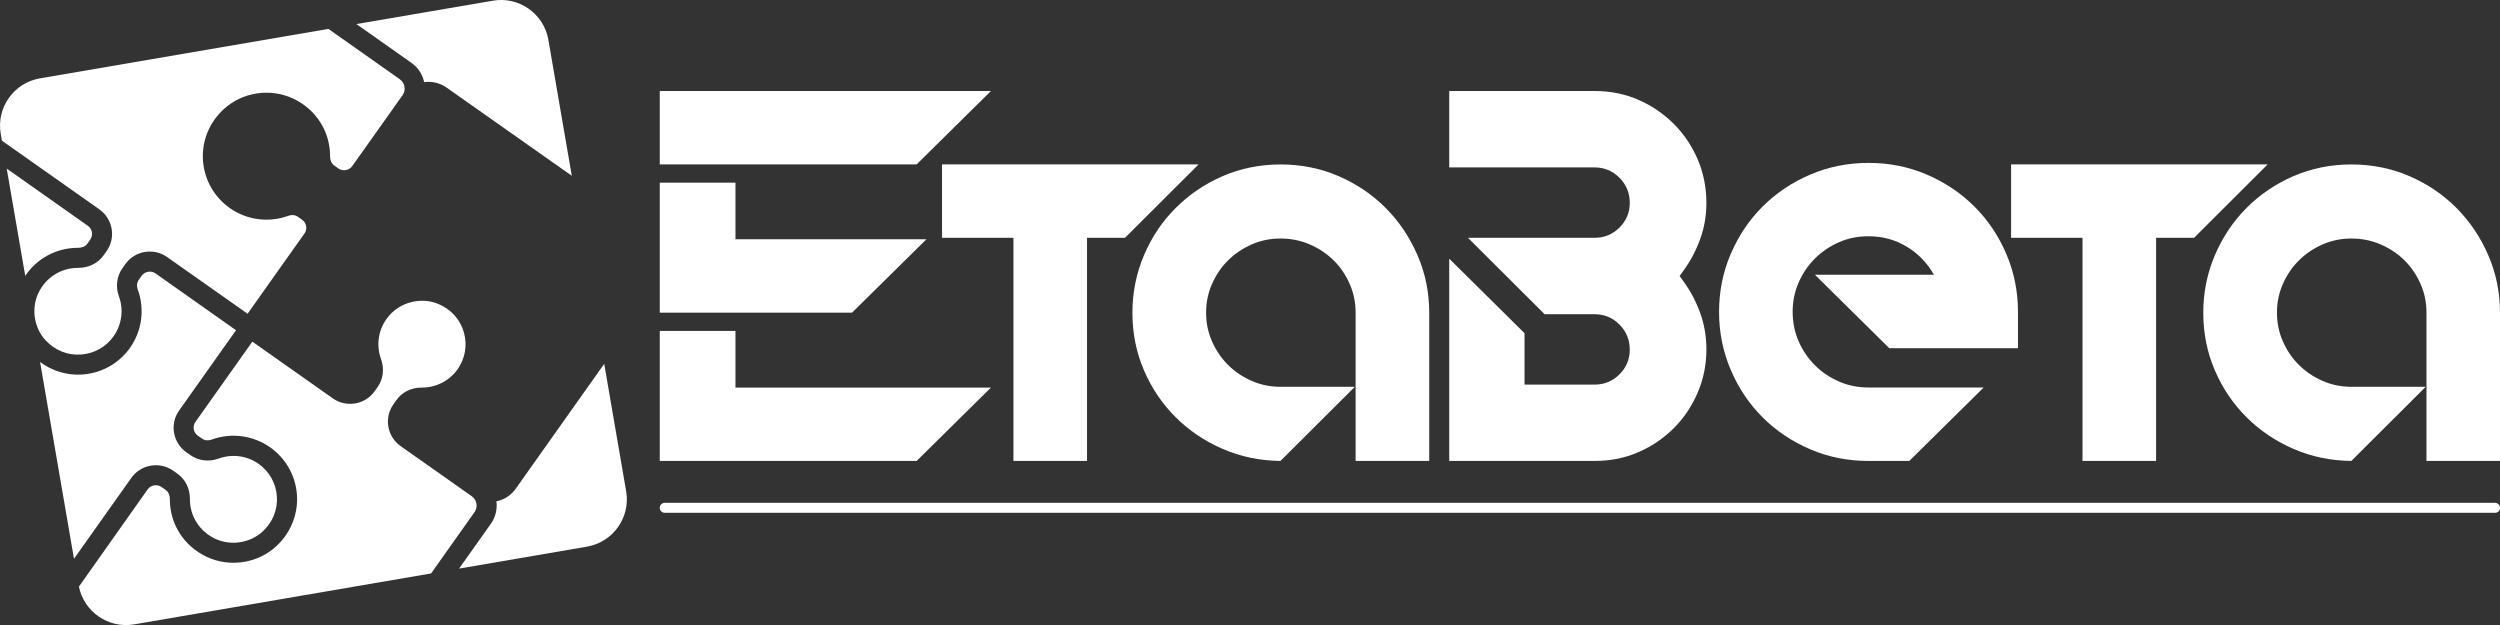
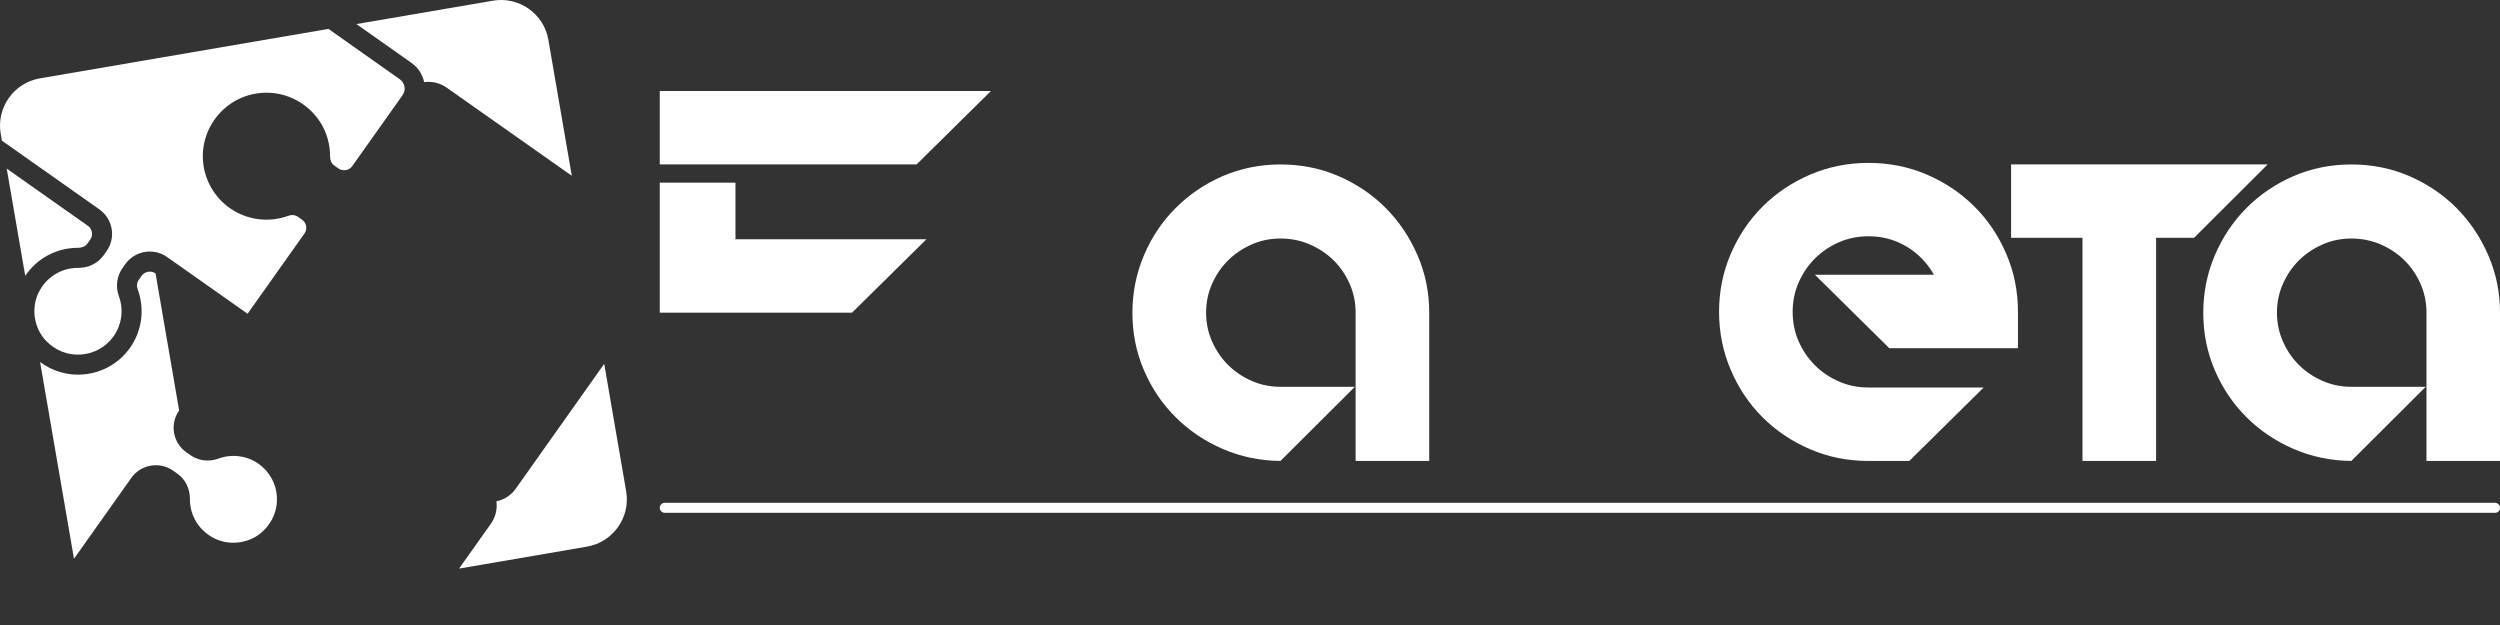
<svg xmlns="http://www.w3.org/2000/svg" version="1.1" id="Livello_1" x="0px" y="0px" height="80" width="320" viewBox="0 0 320 80" style="enable-background:new 0 0 320 80;" xml:space="preserve">
  <rect x="0" y="0" width="320" height="80" fill="#333333" stroke="none" />
  <style type="text/css"> .st0{fill:#FFFFFF;} </style>
  <g>
-     <polygon class="st0" points="120.58,30.44 129.72,30.44 129.72,59 139.14,59 139.14,30.44 144,30.44 153.42,21.04 120.58,21.04 " />
    <path class="st0" d="M146.43,32.67c-0.98,2.31-1.48,4.76-1.48,7.35c0,2.63,0.49,5.09,1.48,7.38c0.98,2.29,2.33,4.29,4.05,6 c1.71,1.71,3.72,3.06,6.02,4.06c2.3,1,4.77,1.51,7.4,1.54l9.52-9.49h-9.52c-1.3,0-2.53-0.25-3.69-0.76 c-1.16-0.51-2.17-1.19-3.02-2.04c-0.86-0.85-1.54-1.86-2.05-3.01c-0.51-1.15-0.76-2.38-0.76-3.68c0-1.3,0.25-2.52,0.76-3.68 c0.51-1.15,1.19-2.16,2.05-3.01c0.86-0.85,1.86-1.53,3.02-2.04c1.16-0.51,2.39-0.76,3.69-0.76c1.33,0,2.59,0.25,3.76,0.76 c1.17,0.51,2.19,1.19,3.05,2.04c0.86,0.85,1.54,1.86,2.05,3.01c0.51,1.16,0.76,2.38,0.76,3.68V59h9.42V40.02 c0-2.59-0.5-5.05-1.5-7.35c-1-2.31-2.36-4.33-4.07-6.05c-1.71-1.72-3.73-3.08-6.04-4.08c-2.32-1-4.79-1.49-7.42-1.49 c-2.63,0-5.1,0.5-7.4,1.49c-2.3,1-4.31,2.36-6.02,4.08C148.76,28.34,147.41,30.36,146.43,32.67z" />
    <path class="st0" d="M225.62,53.43c1.73,1.72,3.76,3.08,6.09,4.08c2.33,1,4.81,1.49,7.45,1.49h5.23l9.52-9.4h-14.75 c-1.33,0-2.59-0.25-3.76-0.76c-1.17-0.51-2.21-1.2-3.09-2.09c-0.89-0.89-1.59-1.91-2.09-3.08c-0.51-1.17-0.76-2.42-0.76-3.75 c0-1.33,0.25-2.58,0.76-3.75c0.51-1.17,1.21-2.2,2.09-3.08c0.89-0.89,1.92-1.58,3.09-2.09c1.17-0.51,2.43-0.76,3.76-0.76 c1.81,0,3.45,0.45,4.93,1.35c1.48,0.9,2.62,2.1,3.45,3.58h-15.23l9.52,9.4h16.47v-4.65c0-2.63-0.5-5.1-1.5-7.43 c-1-2.33-2.36-4.35-4.09-6.07c-1.73-1.72-3.76-3.08-6.09-4.08c-2.33-1-4.82-1.49-7.45-1.49c-2.63,0-5.12,0.5-7.45,1.49 c-2.33,1-4.36,2.36-6.09,4.08c-1.73,1.72-3.09,3.75-4.09,6.07c-1,2.32-1.5,4.8-1.5,7.43c0,2.63,0.5,5.1,1.5,7.43 C222.53,49.68,223.89,51.7,225.62,53.43z" />
    <polygon class="st0" points="266.56,59 275.98,59 275.98,30.44 280.84,30.44 290.26,21.04 257.42,21.04 257.42,30.44 266.56,30.44 " />
    <path class="st0" d="M318.5,32.67c-1-2.31-2.36-4.33-4.07-6.05c-1.71-1.72-3.73-3.08-6.04-4.08c-2.32-1-4.79-1.49-7.42-1.49 c-2.63,0-5.1,0.5-7.4,1.49c-2.3,1-4.31,2.36-6.02,4.08c-1.71,1.72-3.06,3.74-4.05,6.05c-0.98,2.31-1.48,4.76-1.48,7.35 c0,2.63,0.49,5.09,1.48,7.38c0.98,2.29,2.33,4.29,4.05,6c1.71,1.71,3.72,3.06,6.02,4.06c2.3,1,4.77,1.51,7.4,1.54l9.52-9.49h-9.52 c-1.3,0-2.53-0.25-3.69-0.76c-1.16-0.51-2.17-1.19-3.02-2.04c-0.86-0.85-1.54-1.86-2.05-3.01c-0.51-1.15-0.76-2.38-0.76-3.68 c0-1.3,0.25-2.52,0.76-3.68c0.51-1.15,1.19-2.16,2.05-3.01c0.86-0.85,1.86-1.53,3.02-2.04c1.16-0.51,2.39-0.76,3.69-0.76 c1.33,0,2.59,0.25,3.76,0.76c1.17,0.51,2.19,1.19,3.05,2.04c0.86,0.85,1.54,1.86,2.05,3.01c0.51,1.16,0.76,2.38,0.76,3.68V59H320 V40.02C320,37.43,319.5,34.98,318.5,32.67z" />
-     <path class="st0" d="M209.68,57.89c1.72-0.74,3.25-1.77,4.55-3.07c1.3-1.29,2.33-2.83,3.07-4.56c0.74-1.72,1.12-3.58,1.12-5.51 c0-1.63-0.26-3.19-0.77-4.62c-0.52-1.46-1.23-2.82-2.12-4.05l-0.54-0.75l0.54-0.75c0.89-1.23,1.6-2.59,2.12-4.05 c0.51-1.43,0.77-2.97,0.77-4.56c0-1.98-0.38-3.85-1.12-5.58c-0.74-1.73-1.78-3.27-3.08-4.56c-1.3-1.29-2.83-2.33-4.54-3.07 c-1.71-0.74-3.58-1.11-5.56-1.11h-18.62v9.78h18.62c1.23,0,2.29,0.44,3.17,1.32s1.32,1.96,1.32,3.22c0,1.22-0.44,2.29-1.32,3.16 c-0.87,0.87-1.94,1.31-3.17,1.31h-16.22l9.81,9.78h6.41c1.23,0,2.29,0.44,3.17,1.32s1.32,1.96,1.32,3.22 c0,1.22-0.44,2.29-1.32,3.16c-0.88,0.87-1.94,1.31-3.17,1.31h-8.98v-6.58l-9.64-9.54V59h18.62C206.11,59,207.98,58.63,209.68,57.89 z" />
    <polygon class="st0" points="109.06,40.02 118.58,30.63 94.14,30.63 94.14,23.38 84.45,23.38 84.45,30.63 84.45,40.02 94.14,40.02 " />
    <polygon class="st0" points="126.84,11.65 84.45,11.65 84.45,21.04 117.33,21.04 " />
-     <polygon class="st0" points="117.33,59 126.84,49.61 94.14,49.61 94.14,42.36 84.45,42.36 84.45,49.61 84.45,59 94.14,59 " />
    <path class="st0" d="M10.01,31.72c0.5,0,0.93-0.19,1.17-0.53l0.37-0.52c0.41-0.57,0.27-1.37-0.31-1.77L0.86,21.58l2.37,13.73 C4.74,33.06,7.24,31.71,10.01,31.72z" />
-     <path class="st0" d="M22.17,60.25l0.52,0.37c1.04,0.73,1.63,1.92,1.62,3.27c-0.01,2.17,1.23,4.11,3.21,5.06 c1.99,0.95,4.5,0.57,6.1-0.92c1.29-1.19,1.93-2.79,1.82-4.49c-0.11-1.68-0.97-3.2-2.34-4.17c-1.49-1.05-3.41-1.3-5.13-0.67 c-1.22,0.45-2.56,0.28-3.59-0.44l-0.53-0.37c-1.73-1.22-2.15-3.62-0.92-5.35l7.28-10.27L19.91,35c-0.57-0.4-1.37-0.27-1.78,0.3 l-0.37,0.53c-0.24,0.34-0.29,0.78-0.13,1.22c0.92,2.51,0.55,5.3-0.99,7.47c-1.42,2.01-3.65,3.25-6.11,3.42 c-1.95,0.13-3.84-0.45-5.4-1.6l4.34,25.18l7.34-10.35C18.03,59.44,20.44,59.03,22.17,60.25z" />
+     <path class="st0" d="M22.17,60.25l0.52,0.37c1.04,0.73,1.63,1.92,1.62,3.27c-0.01,2.17,1.23,4.11,3.21,5.06 c1.99,0.95,4.5,0.57,6.1-0.92c1.29-1.19,1.93-2.79,1.82-4.49c-0.11-1.68-0.97-3.2-2.34-4.17c-1.49-1.05-3.41-1.3-5.13-0.67 c-1.22,0.45-2.56,0.28-3.59-0.44l-0.53-0.37c-1.73-1.22-2.15-3.62-0.92-5.35L19.91,35c-0.57-0.4-1.37-0.27-1.78,0.3 l-0.37,0.53c-0.24,0.34-0.29,0.78-0.13,1.22c0.92,2.51,0.55,5.3-0.99,7.47c-1.42,2.01-3.65,3.25-6.11,3.42 c-1.95,0.13-3.84-0.45-5.4-1.6l4.34,25.18l7.34-10.35C18.03,59.44,20.44,59.03,22.17,60.25z" />
    <path class="st0" d="M10.36,45.38c1.68-0.11,3.21-0.97,4.18-2.34c1.05-1.49,1.31-3.4,0.68-5.11c-0.45-1.22-0.28-2.56,0.44-3.58 l0.37-0.53c1.22-1.73,3.63-2.14,5.36-0.92l10.3,7.26l7.28-10.27c0.41-0.57,0.27-1.37-0.31-1.77l-0.53-0.37 c-0.34-0.24-0.79-0.29-1.22-0.13c-2.51,0.92-5.32,0.55-7.5-0.99c-2.01-1.42-3.26-3.64-3.43-6.09c-0.17-2.45,0.79-4.84,2.63-6.54 c2.39-2.22,5.99-2.77,8.96-1.36c2.9,1.38,4.69,4.2,4.68,7.38c0,0.5,0.19,0.93,0.54,1.17l0.52,0.37c0.57,0.4,1.37,0.27,1.78-0.3 l6.44-9.08c0.46-0.65,0.31-1.56-0.35-2.03L42.04,3.7L5.11,10.03c-3.34,0.57-5.59,3.75-5.02,7.08L0.24,18l12.48,8.8 c1.73,1.22,2.15,3.62,0.92,5.35l-0.37,0.52c-0.73,1.03-1.93,1.62-3.28,1.62c-2.18-0.01-4.12,1.22-5.07,3.2 c-0.95,1.98-0.57,4.48,0.92,6.08C7.05,44.85,8.65,45.5,10.36,45.38z" />
-     <path class="st0" d="M60.74,65.55c0.46-0.65,0.31-1.56-0.35-2.03l-9.11-6.42c-1.73-1.22-2.15-3.62-0.92-5.35l0.37-0.53 c0.72-1.02,1.93-1.62,3.23-1.61c1.83,0.02,3.56-0.86,4.61-2.34c0.97-1.37,1.27-3.09,0.81-4.71c-0.46-1.64-1.6-2.93-3.22-3.63 c-2.01-0.87-4.5-0.39-6.06,1.16c-1.56,1.55-2.07,3.79-1.34,5.84c0.46,1.27,0.3,2.59-0.43,3.62l-0.37,0.52 c-1.22,1.73-3.63,2.14-5.36,0.92l-10.3-7.26l-7.28,10.27c-0.41,0.57-0.27,1.37,0.31,1.77l0.53,0.37c0.34,0.24,0.79,0.29,1.22,0.13 c2.51-0.92,5.32-0.55,7.5,0.99c2.01,1.42,3.26,3.64,3.43,6.09c0.13,1.88-0.4,3.71-1.48,5.24c-0.33,0.47-0.71,0.9-1.15,1.31 c-2.39,2.22-5.99,2.77-8.96,1.36c-2.9-1.38-4.69-4.2-4.68-7.38c0-0.5-0.19-0.93-0.54-1.17l-0.52-0.37c-0.57-0.4-1.37-0.27-1.78,0.3 L10.1,75.09c0.66,3.23,3.78,5.39,7.06,4.83l38.02-6.52L60.74,65.55L60.74,65.55z" />
    <path class="st0" d="M77.34,46.57L66.01,62.56c-0.61,0.86-1.5,1.41-2.47,1.61c0.13,0.97-0.09,1.99-0.7,2.86l-4.08,5.75l16.37-2.81 c3.34-0.57,5.59-3.75,5.02-7.08L77.34,46.57z" />
    <path class="st0" d="M54.29,10.51c0.98-0.13,2,0.09,2.87,0.7L73.19,22.5l-3-17.41c-0.57-3.33-3.76-5.58-7.1-5L45.62,3.08l7.05,4.97 C53.54,8.66,54.09,9.55,54.29,10.51z" />
    <path class="st0" d="M319.36,64.36H85.09c-0.35,0-0.64,0.28-0.64,0.64c0,0.35,0.29,0.64,0.64,0.64h234.28 c0.35,0,0.64-0.28,0.64-0.64C320,64.65,319.71,64.36,319.36,64.36z" />
  </g>
</svg>